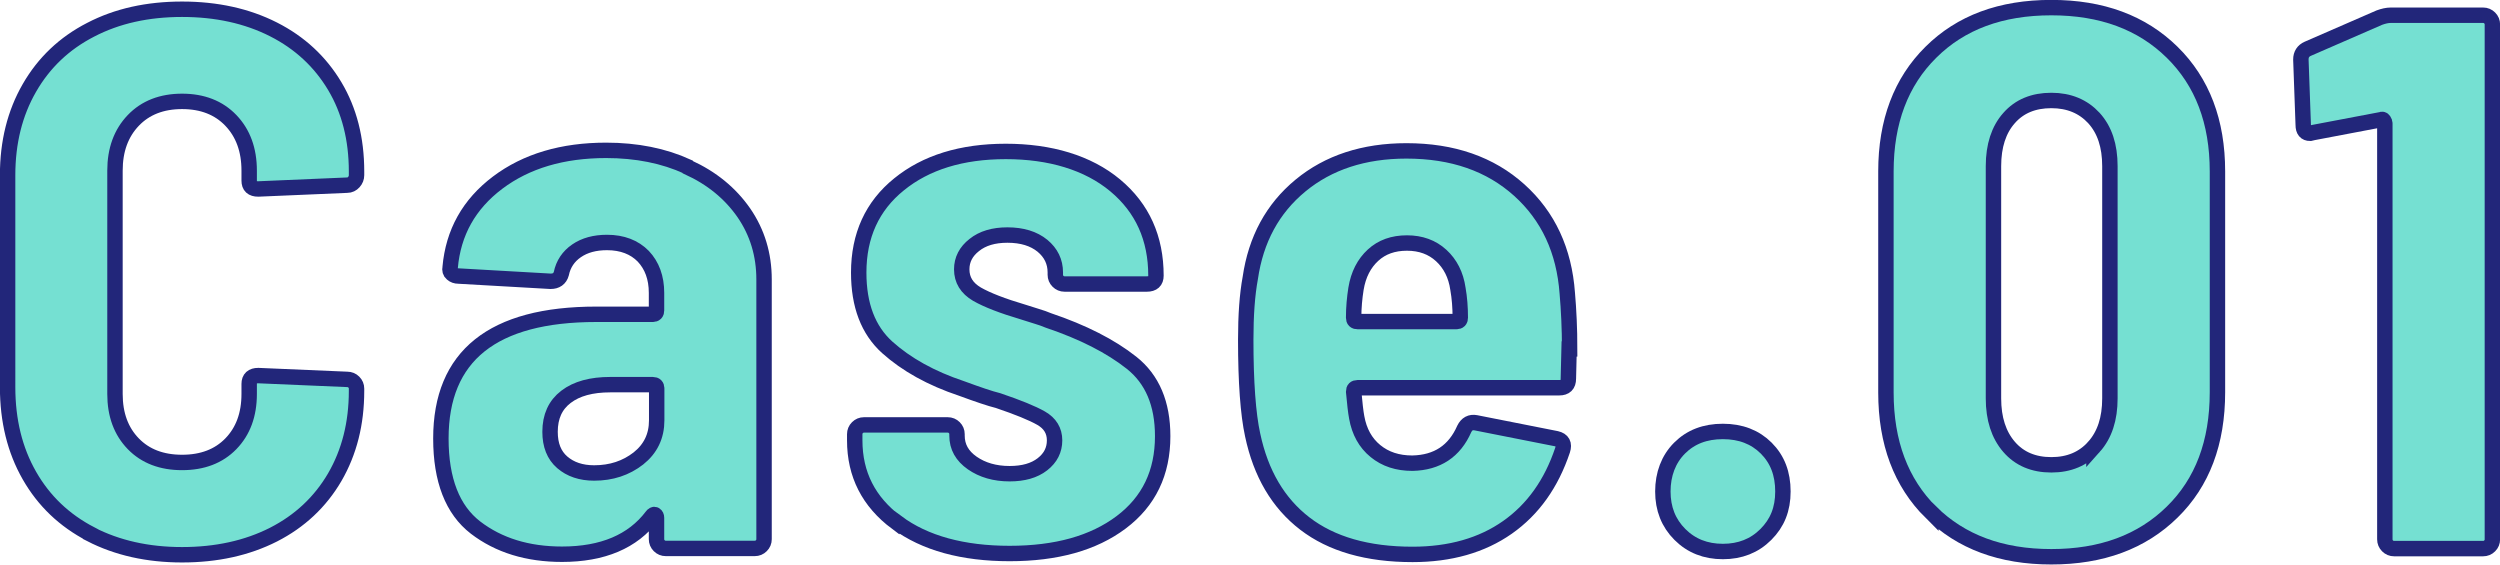
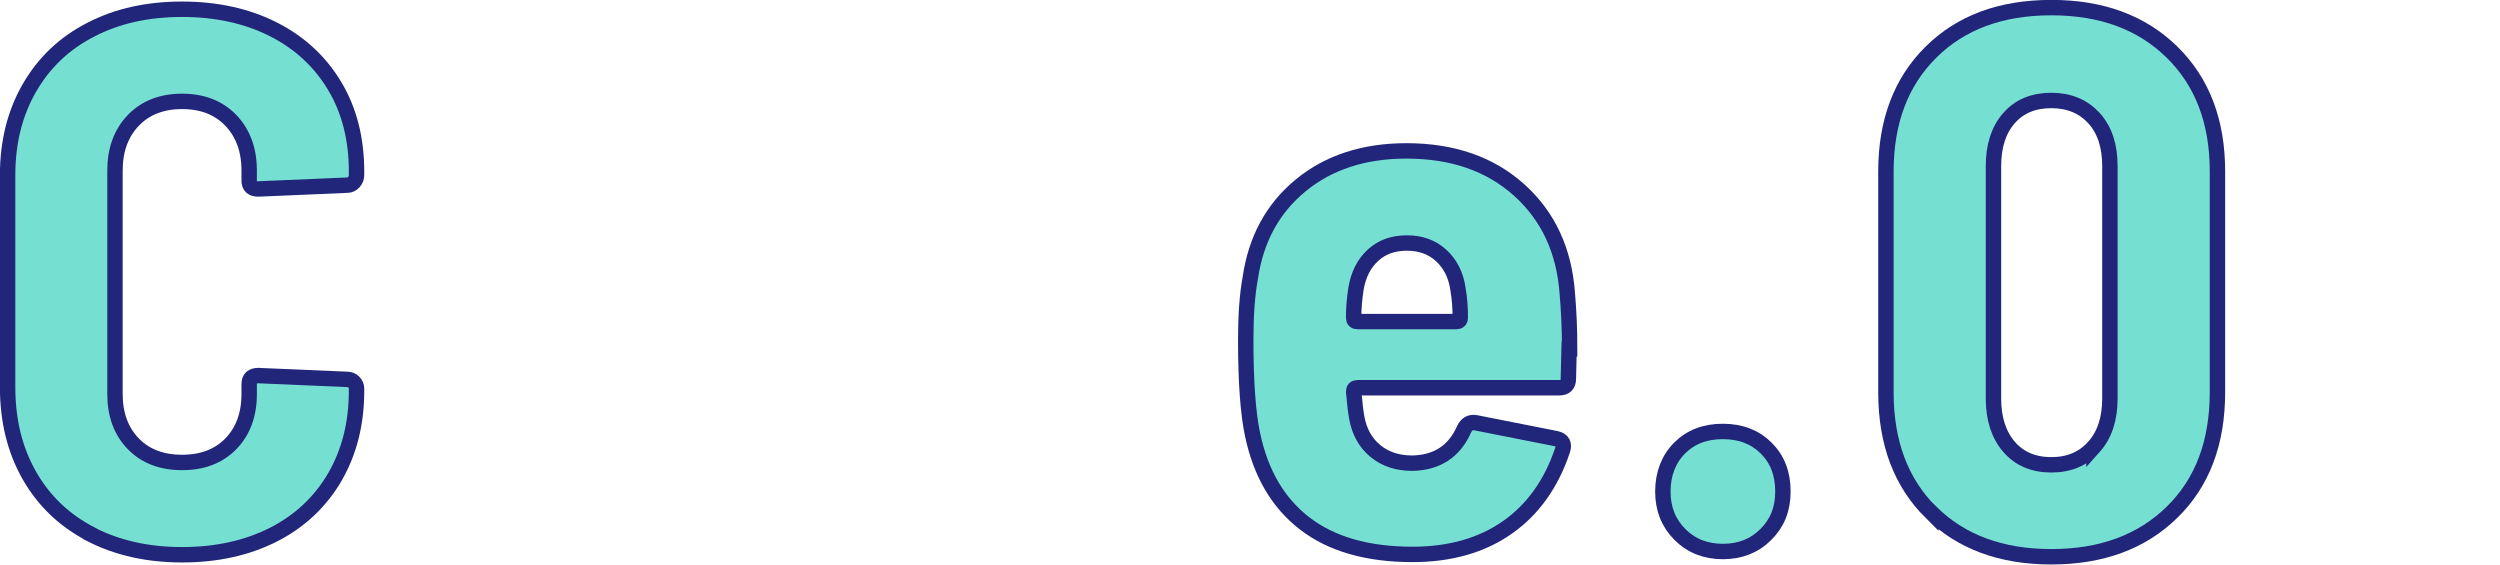
<svg xmlns="http://www.w3.org/2000/svg" viewBox="0 0 137.85 31.13">
  <defs>
    <style>.d{fill:#75e0d2;stroke:#22267a;stroke-miterlimit:10;stroke-width:.85px;}</style>
  </defs>
  <g id="a" />
  <g id="b">
    <g id="c">
      <g>
        <path class="d" d="M5,29.45c-1.46-.76-2.58-1.83-3.38-3.23-.8-1.4-1.2-3.02-1.2-4.87V9.66c0-1.82,.4-3.42,1.2-4.81,.8-1.39,1.92-2.46,3.38-3.21,1.46-.76,3.14-1.13,5.04-1.13s3.58,.37,5.04,1.11c1.46,.74,2.58,1.79,3.38,3.13,.8,1.34,1.2,2.91,1.2,4.7v.21c0,.14-.05,.27-.15,.38-.1,.11-.22,.17-.36,.17l-4.91,.21c-.34,0-.5-.15-.5-.46v-.55c0-1.15-.34-2.07-1.01-2.77-.67-.7-1.57-1.05-2.69-1.05s-2.02,.35-2.69,1.05c-.67,.7-1.01,1.62-1.01,2.77v12.31c0,1.15,.34,2.06,1.01,2.75,.67,.69,1.57,1.03,2.69,1.03s2.02-.34,2.69-1.03c.67-.69,1.01-1.6,1.01-2.75v-.55c0-.31,.17-.46,.5-.46l4.91,.21c.14,0,.26,.05,.36,.15,.1,.1,.15,.22,.15,.36v.13c0,1.79-.4,3.37-1.2,4.75-.8,1.37-1.93,2.43-3.38,3.17-1.46,.74-3.14,1.11-5.04,1.11s-3.58-.38-5.04-1.13Z" />
-         <path class="d" d="M37.93,9.22c1.32,.6,2.34,1.44,3.09,2.52,.74,1.08,1.11,2.3,1.11,3.67v14.32c0,.14-.05,.26-.15,.36-.1,.1-.22,.15-.36,.15h-4.91c-.14,0-.26-.05-.36-.15-.1-.1-.15-.22-.15-.36v-1.18c0-.08-.03-.14-.08-.17-.06-.03-.11,0-.17,.08-1.06,1.4-2.72,2.1-4.96,2.1-1.9,0-3.49-.49-4.77-1.47-1.27-.98-1.91-2.62-1.91-4.91,0-4.56,2.86-6.85,8.57-6.85h3.11c.14,0,.21-.07,.21-.21v-.97c0-.84-.25-1.51-.73-2.02-.49-.5-1.16-.76-2-.76-.67,0-1.23,.15-1.68,.46-.45,.31-.73,.73-.84,1.26-.08,.28-.28,.42-.59,.42l-5.08-.29c-.14,0-.26-.04-.36-.13-.1-.08-.13-.2-.1-.34,.17-1.93,1.04-3.49,2.62-4.68,1.58-1.19,3.58-1.78,5.98-1.78,1.68,0,3.18,.3,4.49,.9Zm-2.73,16.06c.67-.53,1.01-1.23,1.01-2.1v-1.76c0-.14-.07-.21-.21-.21h-2.35c-1.04,0-1.85,.22-2.44,.67-.59,.45-.88,1.09-.88,1.93,0,.73,.22,1.29,.67,1.68,.45,.39,1.04,.59,1.76,.59,.95,0,1.76-.27,2.44-.8Z" />
-         <path class="d" d="M49.44,28.82c-1.54-1.15-2.31-2.66-2.31-4.54v-.34c0-.14,.05-.26,.15-.36,.1-.1,.22-.15,.36-.15h4.62c.14,0,.26,.05,.36,.15,.1,.1,.15,.22,.15,.36v.08c0,.62,.28,1.12,.84,1.51,.56,.39,1.25,.59,2.06,.59,.76,0,1.36-.17,1.81-.52,.45-.35,.67-.79,.67-1.32s-.25-.94-.74-1.22c-.49-.28-1.28-.6-2.37-.97-.45-.11-1.12-.34-2.02-.67-1.68-.56-3.04-1.32-4.1-2.27-1.05-.95-1.57-2.32-1.57-4.12,0-2.04,.74-3.67,2.23-4.87,1.48-1.2,3.44-1.81,5.88-1.81s4.53,.62,6.03,1.87c1.5,1.25,2.25,2.91,2.25,4.98,0,.31-.17,.46-.5,.46h-4.54c-.14,0-.26-.05-.36-.15-.1-.1-.15-.22-.15-.36v-.13c0-.59-.24-1.08-.71-1.47-.48-.39-1.12-.59-1.93-.59-.76,0-1.37,.18-1.83,.55-.46,.36-.69,.81-.69,1.34,0,.59,.28,1.04,.84,1.37,.56,.32,1.41,.65,2.56,.99,.25,.08,.5,.16,.73,.23,.24,.07,.46,.15,.65,.23,1.9,.64,3.43,1.42,4.58,2.33,1.15,.91,1.72,2.26,1.72,4.05,0,2.02-.76,3.6-2.29,4.75-1.53,1.15-3.58,1.72-6.15,1.72s-4.68-.57-6.22-1.72Z" />
        <path class="d" d="M86.52,19.24l-.04,1.64c0,.34-.17,.5-.5,.5h-11.13c-.14,0-.21,.07-.21,.21,.06,.64,.11,1.12,.17,1.43,.14,.78,.48,1.4,1.03,1.85,.55,.45,1.22,.67,2.04,.67,1.37-.03,2.32-.66,2.86-1.89,.14-.28,.35-.39,.63-.34l4.45,.88c.34,.08,.45,.29,.34,.63-.62,1.85-1.63,3.27-3.04,4.26-1.41,.99-3.16,1.49-5.23,1.49-2.49,0-4.47-.57-5.94-1.7-1.47-1.13-2.43-2.76-2.88-4.89-.25-1.15-.38-2.9-.38-5.25,0-1.34,.08-2.48,.25-3.4,.31-2.13,1.23-3.83,2.77-5.1,1.54-1.27,3.49-1.91,5.84-1.91,2.55,0,4.62,.72,6.22,2.16,1.6,1.44,2.48,3.34,2.65,5.69,.08,.92,.13,1.95,.13,3.07Zm-10.81-5.17c-.49,.45-.81,1.06-.94,1.85-.08,.5-.13,1.04-.13,1.6,0,.14,.07,.21,.21,.21h5.46c.14,0,.21-.07,.21-.21,0-.56-.04-1.09-.13-1.6-.11-.76-.42-1.37-.92-1.83-.5-.46-1.13-.69-1.89-.69s-1.38,.22-1.87,.67Z" />
        <path class="d" d="M92.63,29.47c-.63-.63-.94-1.42-.94-2.37s.31-1.78,.92-2.39c.62-.62,1.41-.92,2.39-.92s1.78,.31,2.39,.92c.62,.62,.92,1.41,.92,2.39s-.31,1.74-.94,2.37c-.63,.63-1.42,.94-2.37,.94s-1.74-.31-2.37-.94Z" />
        <path class="d" d="M106.47,28.25c-1.65-1.64-2.48-3.84-2.48-6.61V9.45c0-2.74,.83-4.94,2.48-6.57,1.65-1.64,3.86-2.46,6.64-2.46s4.99,.82,6.66,2.46c1.67,1.64,2.5,3.83,2.5,6.57v12.18c0,2.77-.83,4.98-2.5,6.61-1.67,1.64-3.89,2.46-6.66,2.46s-4.98-.82-6.64-2.46Zm8.99-3.61c.59-.66,.88-1.55,.88-2.67V9.16c0-1.12-.29-2-.88-2.65-.59-.64-1.37-.97-2.35-.97s-1.76,.32-2.33,.97c-.57,.64-.86,1.53-.86,2.65v12.81c0,1.12,.29,2.01,.86,2.67,.57,.66,1.35,.99,2.33,.99s1.76-.33,2.35-.99Z" />
-         <path class="d" d="M131.84,.84h5.08c.14,0,.26,.05,.36,.15,.1,.1,.15,.22,.15,.36V29.74c0,.14-.05,.26-.15,.36-.1,.1-.22,.15-.36,.15h-4.91c-.14,0-.26-.05-.36-.15-.1-.1-.15-.22-.15-.36V6.81c0-.06-.02-.11-.06-.17-.04-.06-.09-.07-.15-.04l-3.74,.71-.17,.04c-.25,0-.38-.15-.38-.46l-.13-3.61c0-.28,.13-.48,.38-.59l3.95-1.72c.22-.08,.43-.13,.63-.13Z" />
      </g>
    </g>
  </g>
</svg>